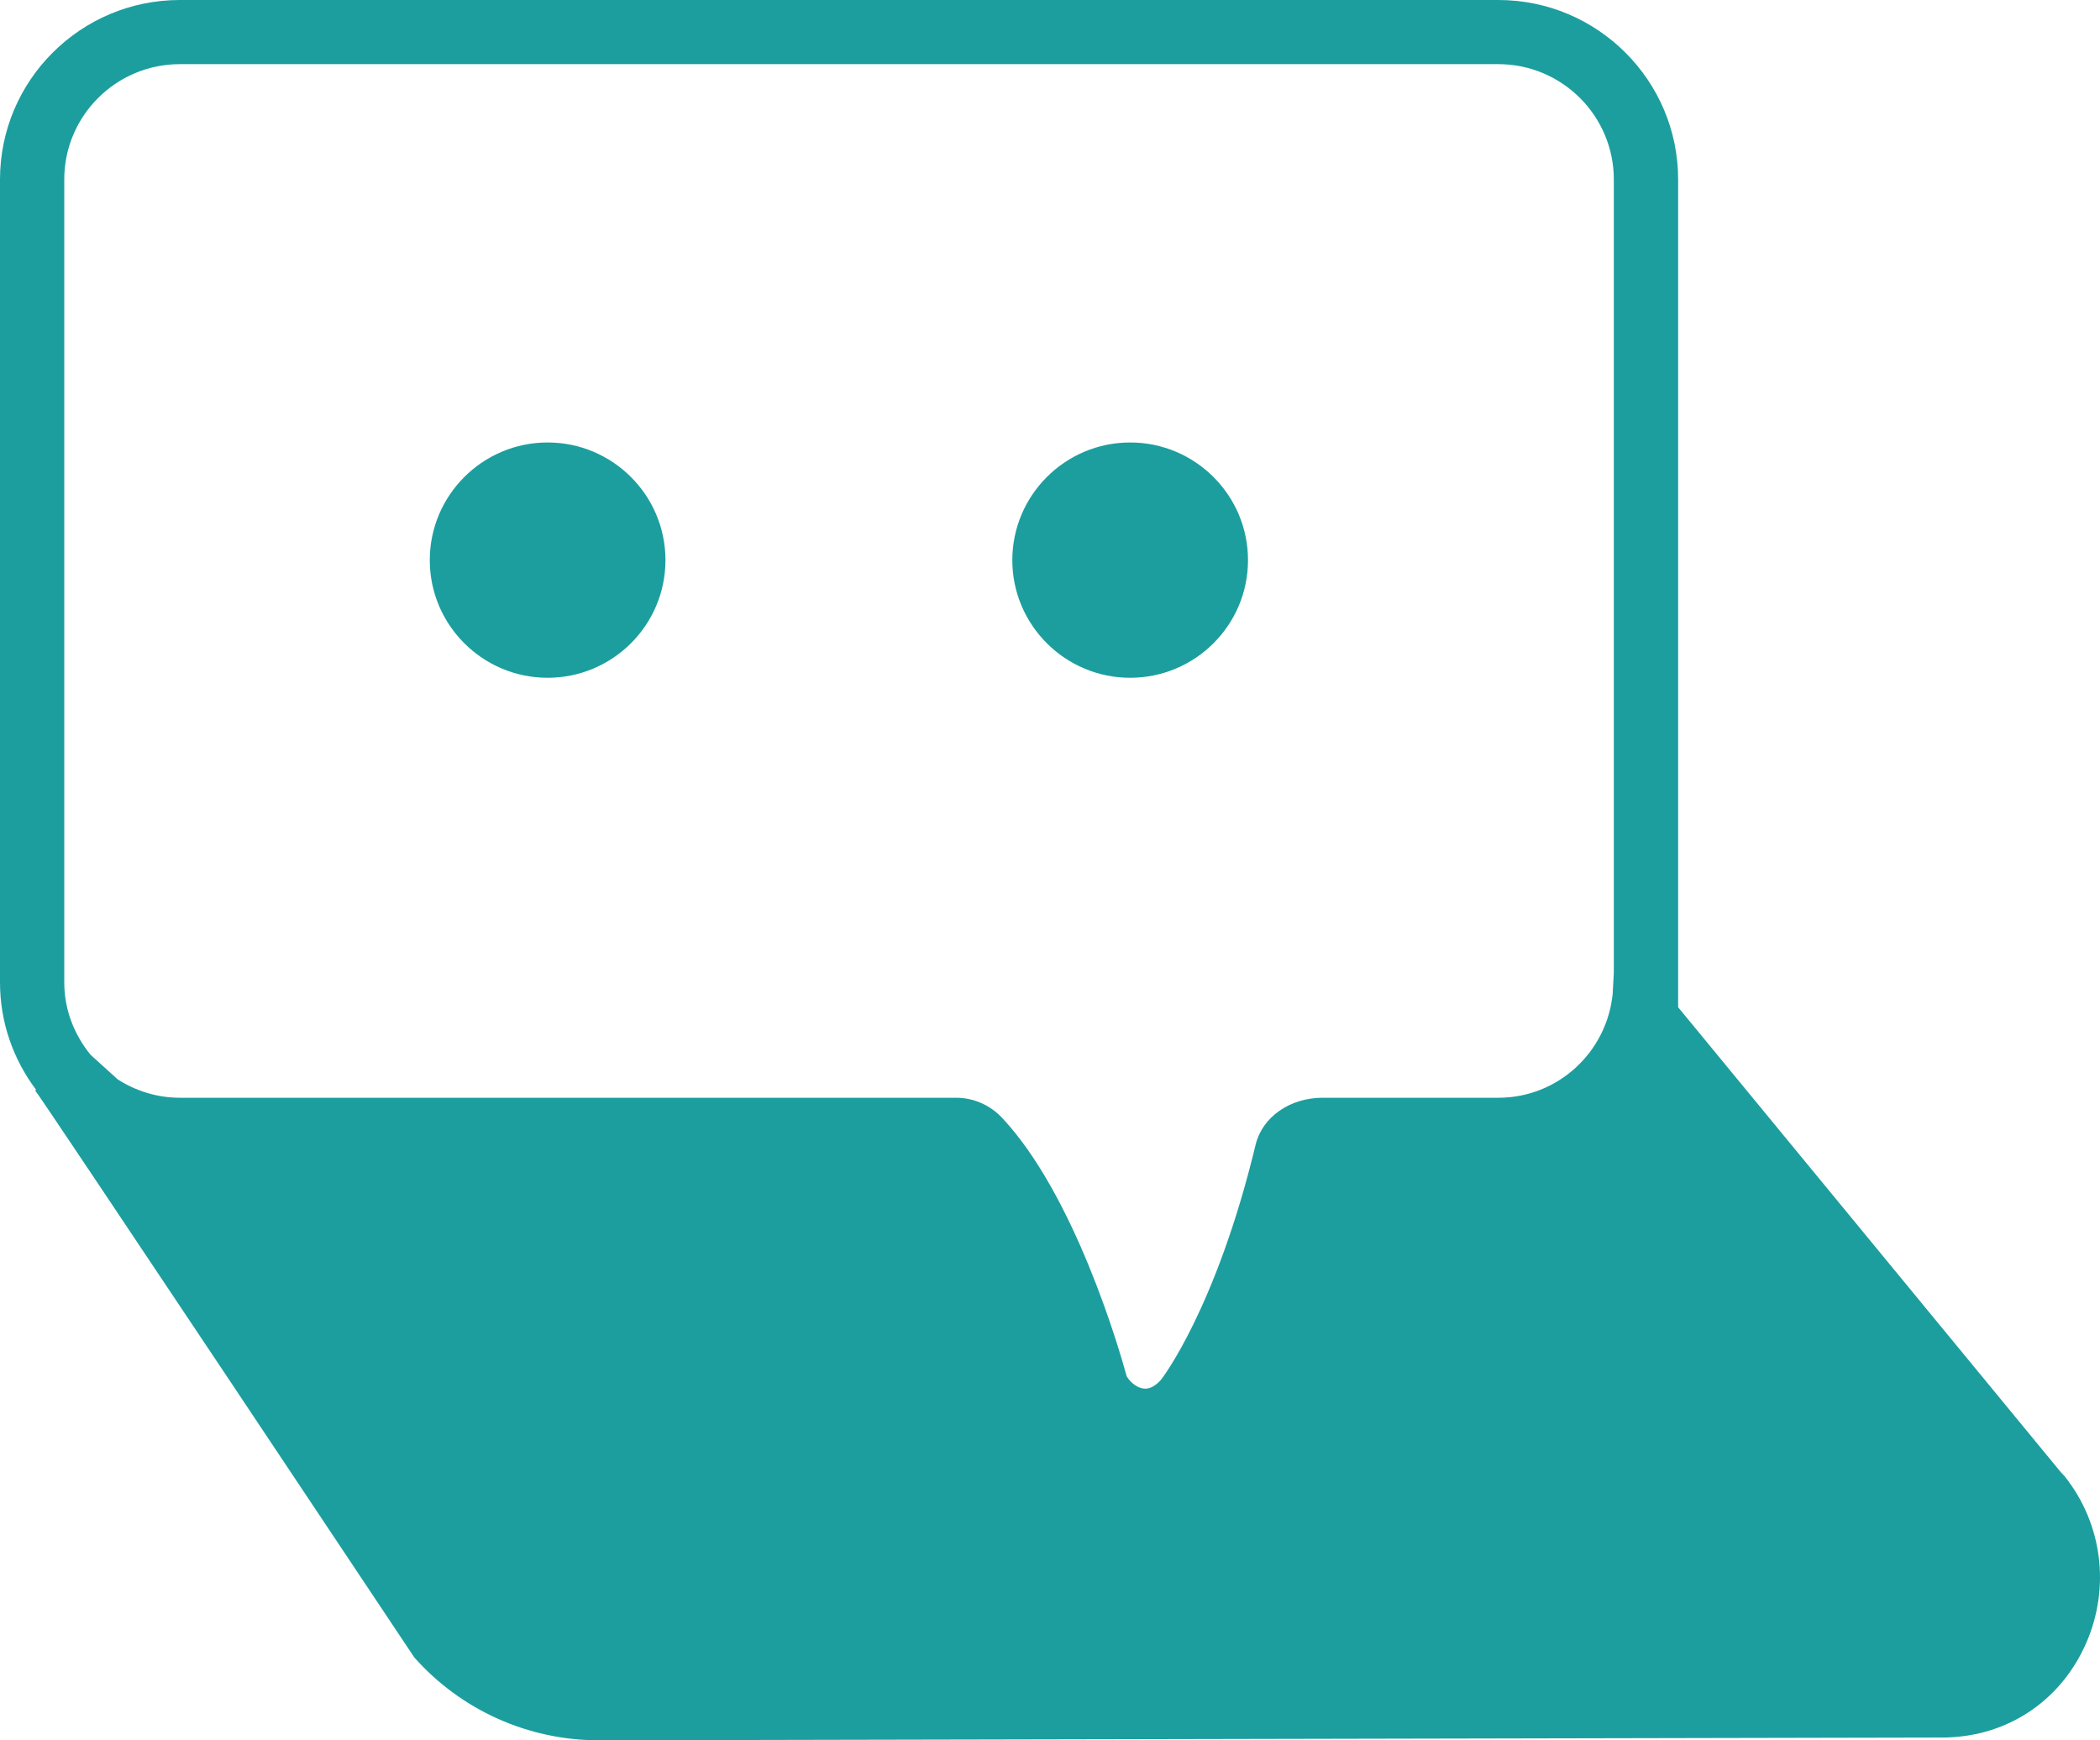
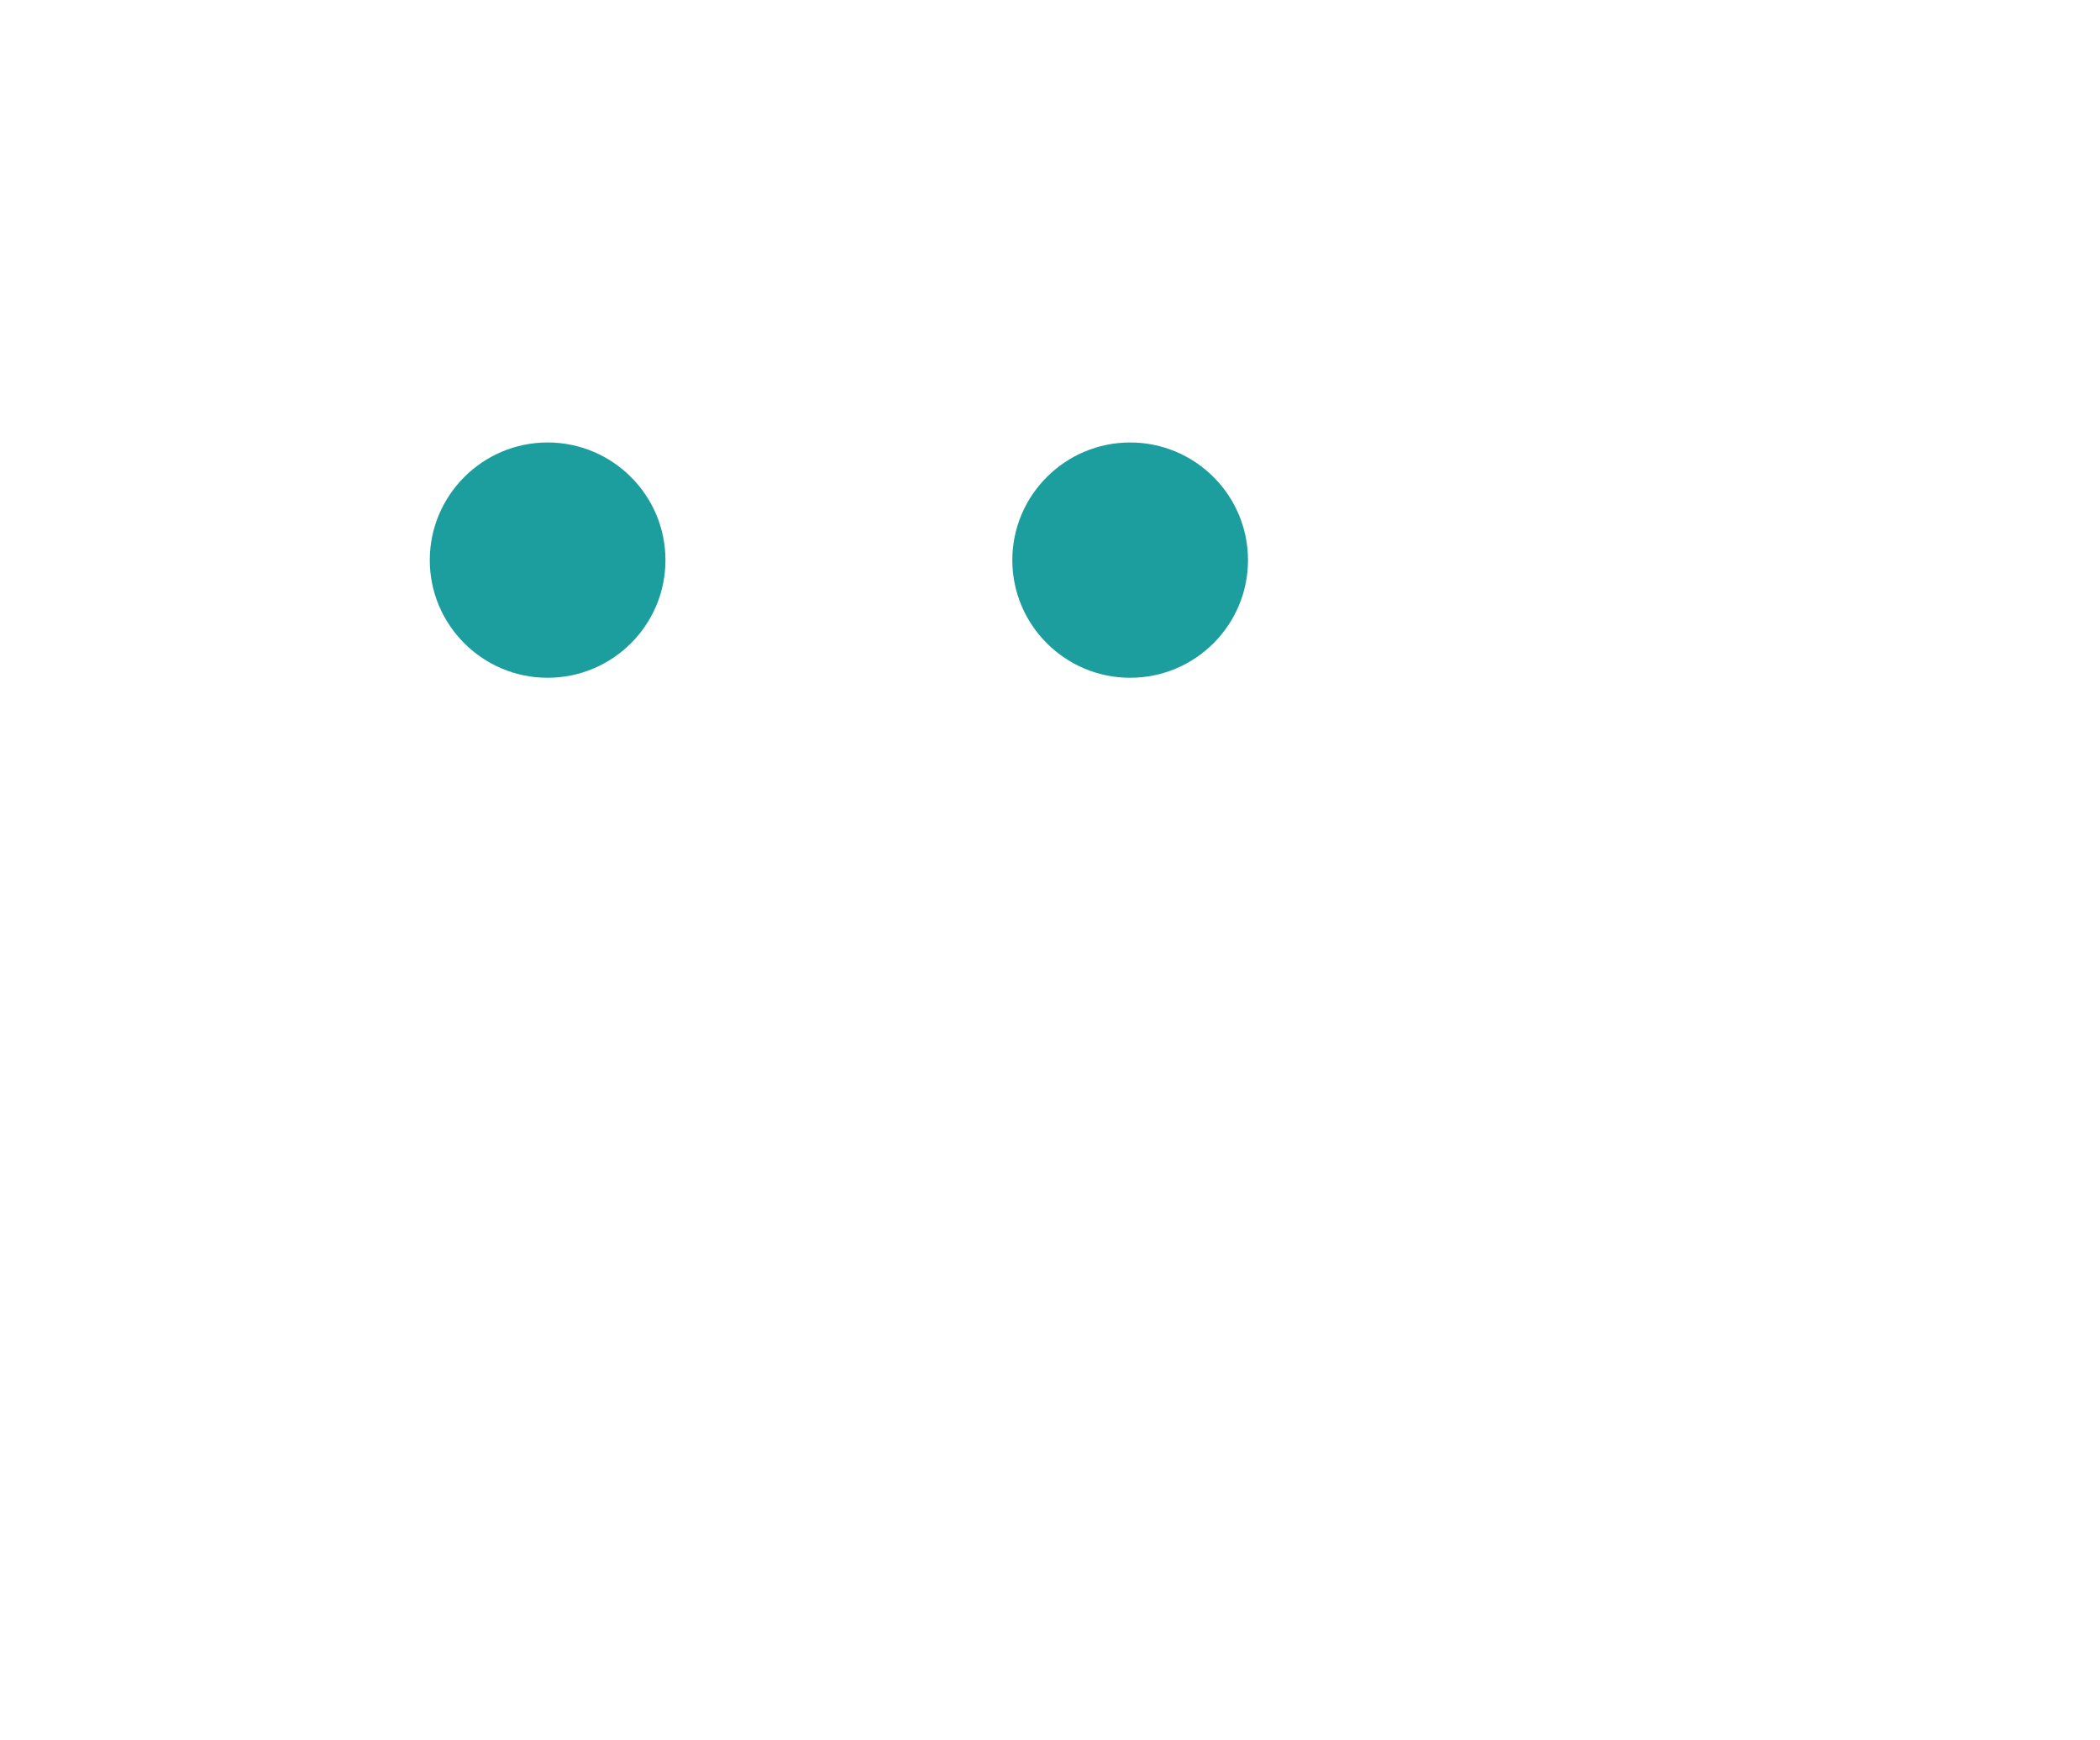
<svg xmlns="http://www.w3.org/2000/svg" id="Layer_1" version="1.1" viewBox="0 0 350 290">
  <defs>
    <style> .st0 { fill: #1c9e9f; } </style>
  </defs>
  <g id="g1">
    <g id="group-R5">
-       <path id="path16" class="st0" d="M268.97,29.91v132.17l-.19,3.53c-.97,9.69-9.1,17.31-19.05,17.31h-29.3c-5.46,0-10.05,3.22-11.16,7.82-6.58,27.32-15.64,39.01-15.73,39.12-.93,1.08-1.97,1.65-2.93,1.52-1.05-.13-2.13-.92-2.82-2.02-1.24-4.54-8.68-30.23-20.8-43.12-1.99-2.11-4.76-3.32-7.61-3.32H29.96c-3.81,0-7.35-1.15-10.34-3.06l-4.52-4.09c-2.7-3.31-4.39-7.47-4.39-12.06V29.9c0-10.59,8.64-19.21,19.25-19.21h219.76c10.61,0,19.25,8.62,19.25,19.21h0ZM0,163.7c0,6.71,2.25,12.89,6.01,17.89l-.14.13c.14-.13,63.18,94.46,63.18,94.46,7.78,8.78,18.98,13.81,30.73,13.81l223.78-.46c.69,0,1.37-.02,2.04-.07,9.81-.66,18.06-6.5,22.07-15.61,4.1-9.32,2.72-20.01-3.6-27.9l-.61-.65-63.77-77.46V29.91c0-16.49-13.44-29.91-29.96-29.91H29.96C13.44,0,0,13.41,0,29.9v133.8" />
      <path id="path17" class="st0" d="M91.27,112.94c-10.83,0-19.64-8.79-19.64-19.6s8.81-19.61,19.64-19.61,19.64,8.79,19.64,19.61-8.81,19.6-19.64,19.6" />
      <path id="path18" class="st0" d="M188.36,112.94c-10.83,0-19.64-8.79-19.64-19.6s8.81-19.61,19.64-19.61,19.64,8.79,19.64,19.61-8.81,19.6-19.64,19.6" />
    </g>
  </g>
</svg>